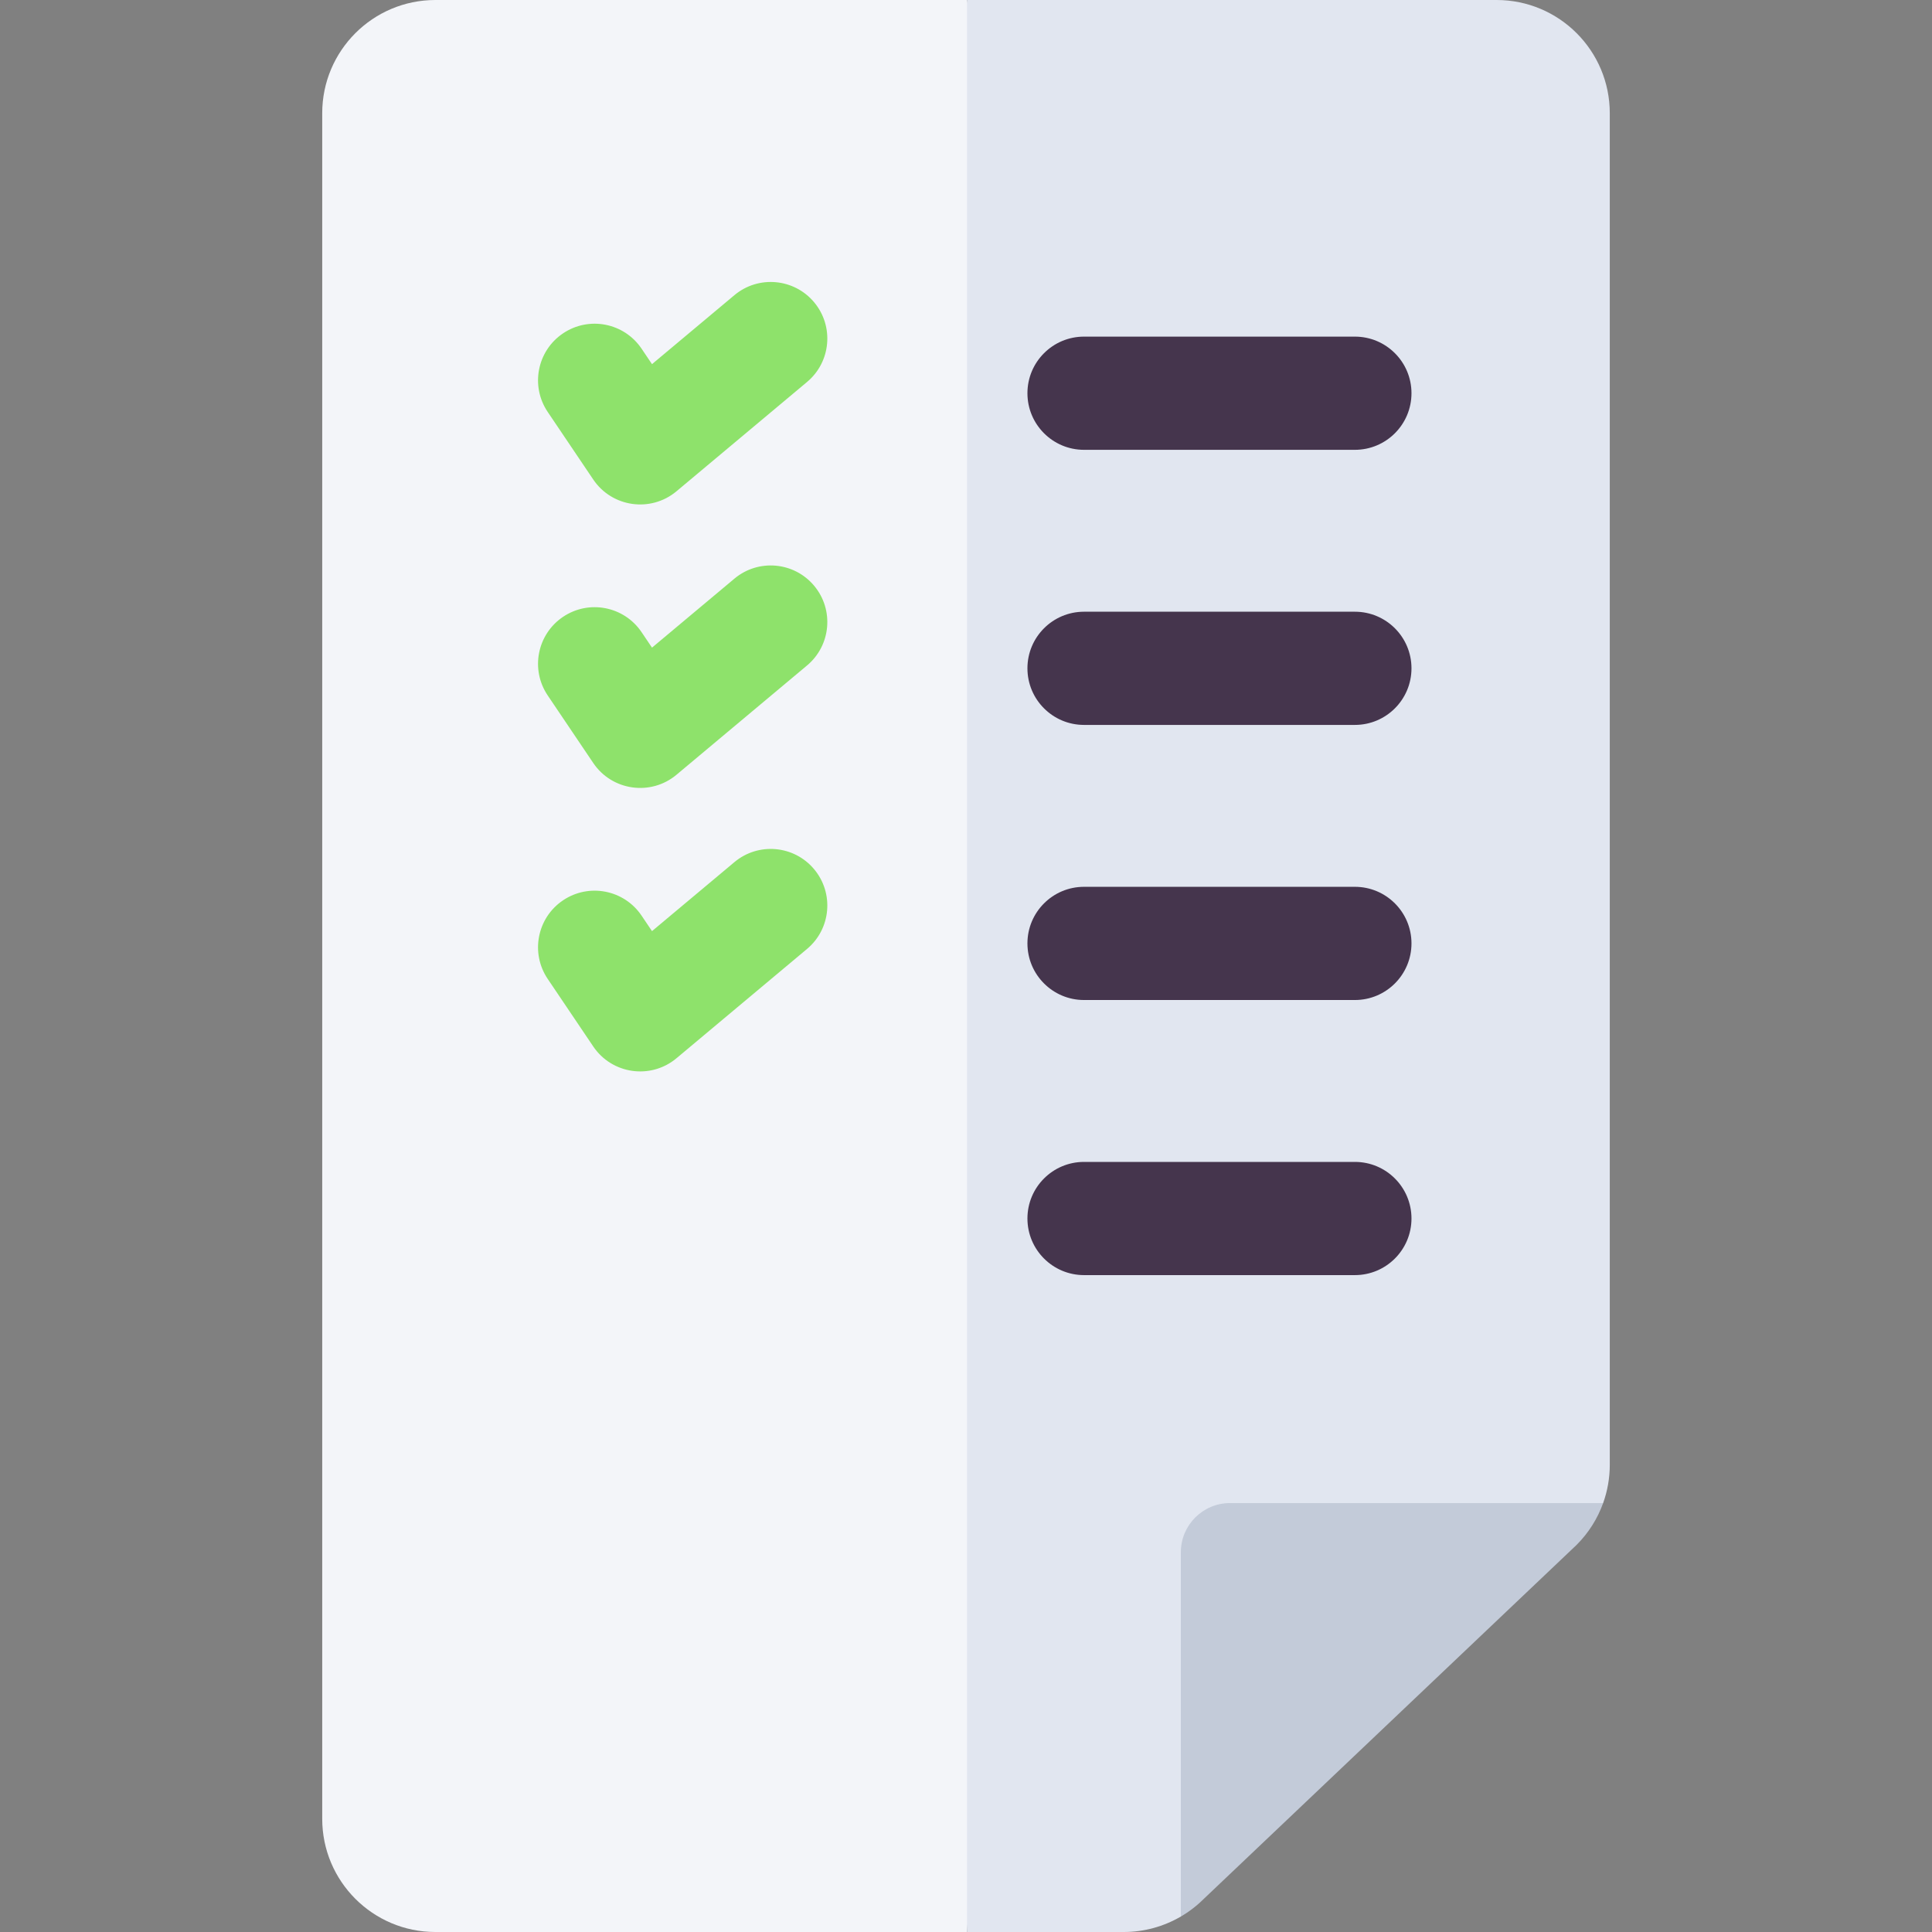
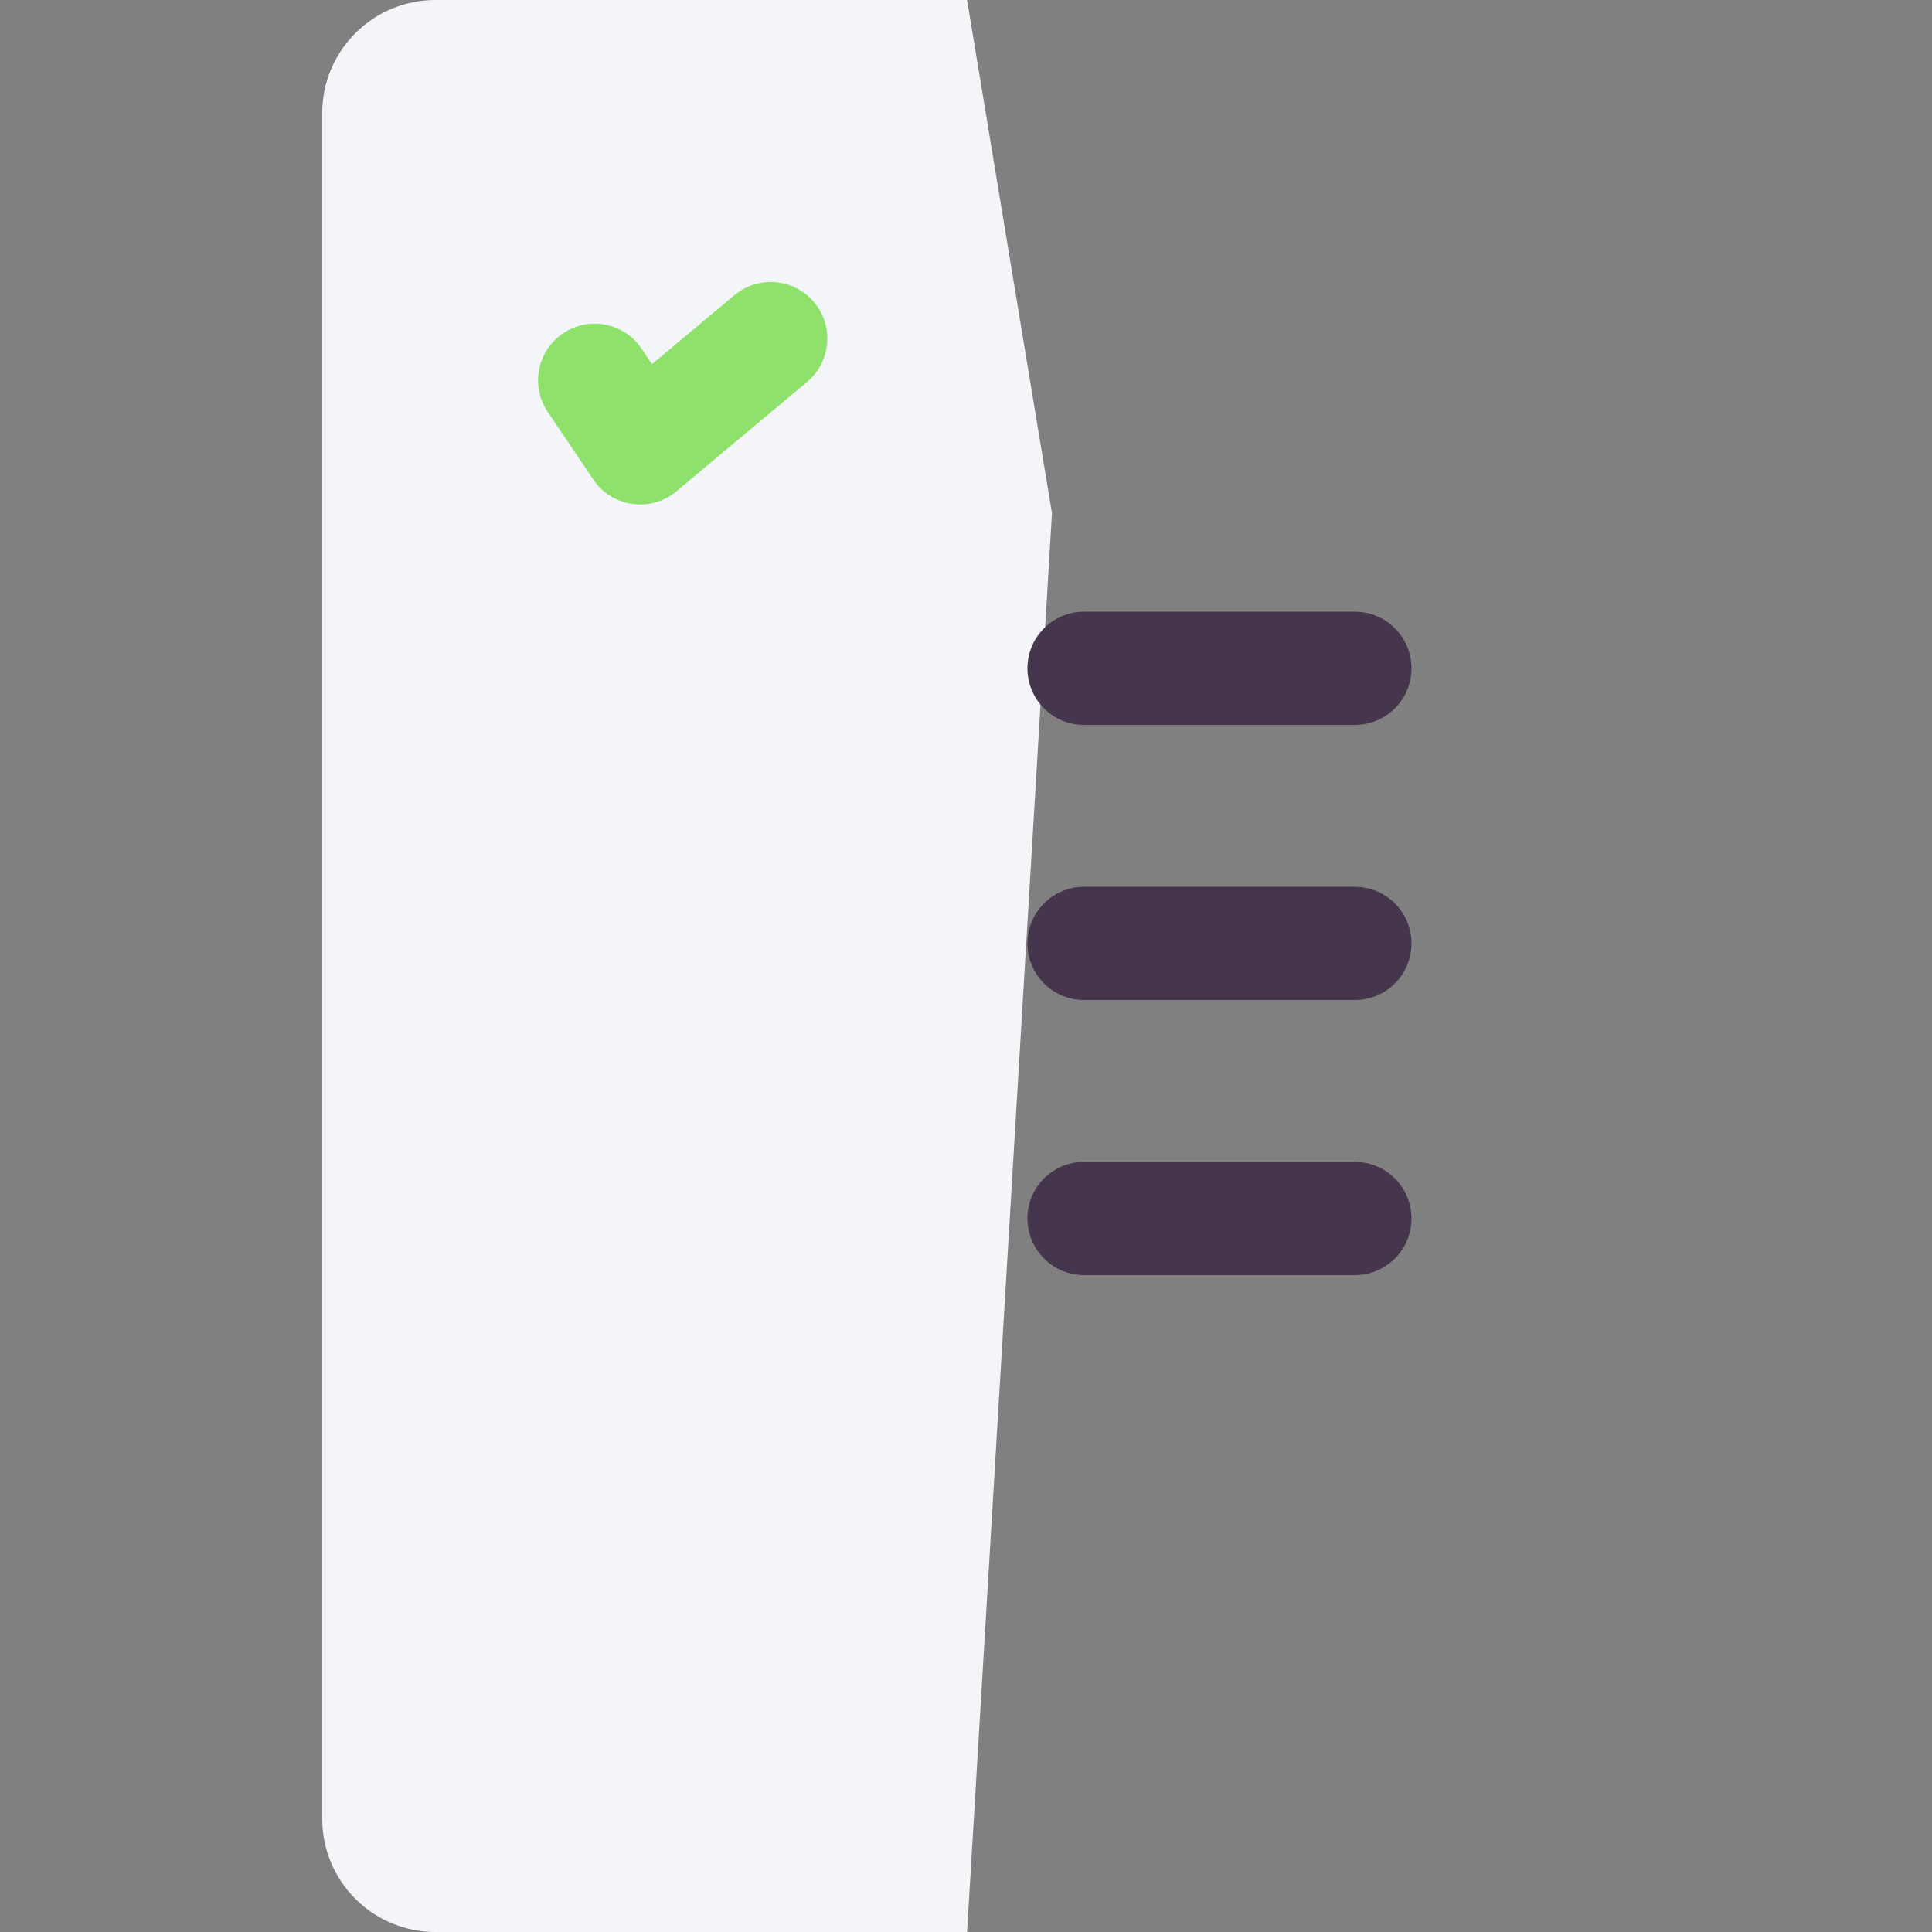
<svg xmlns="http://www.w3.org/2000/svg" width="1024" height="1024" id="Capa_1" enable-background="new 0 0 512 512" viewBox="0 0 512 512">
  <rect x="0" y="0" width="512" height="512" fill="#808080" stroke="none" />
  <g>
-     <path d="m256.281 0 22.5 136-22.5 376h-140.89c-16.57 0-30-13.43-30-30v-452c0-16.57 13.43-30 30-30z" fill="#f3f5f9" />
+     <path d="m256.281 0 22.5 136-22.5 376h-140.89c-16.57 0-30-13.43-30-30v-452c0-16.57 13.43-30 30-30" fill="#f3f5f9" />
    <g>
      <g>
-         <path d="m426.609 30v358.19c0 3.49-.61 6.92-1.76 10.14l-75.95 33-35.96 76.57c-4.55 2.66-9.77 4.1-15.13 4.1h-41.529v-512h140.329c16.57 0 30 13.43 30 30z" fill="#e1e6f0" />
-         <path d="m424.849 398.33c-1.48 4.12-3.86 7.91-7.02 11.07l-98.8 93.81c-1.84 1.83-3.89 3.41-6.09 4.69v-96.55c0-7.19 5.84-13.02 13.02-13.02z" fill="#c3cbd9" />
-       </g>
+         </g>
    </g>
    <g fill="#45354d">
-       <path d="m287.281 119.208h71.776c8.284 0 15-6.716 15-15s-6.716-15-15-15h-71.776c-8.284 0-15 6.716-15 15s6.715 15 15 15z" />
      <path d="m359.057 162.111h-71.776c-8.284 0-15 6.716-15 15s6.716 15 15 15h71.776c8.284 0 15-6.716 15-15s-6.716-15-15-15z" />
      <path d="m359.057 235.014h-71.776c-8.284 0-15 6.716-15 15s6.716 15 15 15h71.776c8.284 0 15-6.716 15-15s-6.716-15-15-15z" />
      <path d="m359.057 307.917h-71.776c-8.284 0-15 6.716-15 15s6.716 15 15 15h71.776c8.284 0 15-6.716 15-15s-6.716-15-15-15z" />
    </g>
    <path d="m194.62 78.226-21.832 18.277-2.764-4.099c-4.632-6.869-13.954-8.685-20.822-4.053-6.869 4.631-8.684 13.953-4.053 20.822l12.067 17.9c4.971 7.375 15.248 8.826 22.066 3.116l34.595-28.963c6.353-5.317 7.19-14.778 1.872-21.13-5.317-6.35-14.778-7.19-21.129-1.87z" fill="#8ee26b" />
-     <path d="m194.62 153.351-21.832 18.277-2.764-4.099c-4.632-6.87-13.954-8.685-20.822-4.053-6.869 4.631-8.684 13.953-4.053 20.822l12.067 17.9c4.971 7.375 15.248 8.826 22.066 3.116l34.595-28.963c6.353-5.317 7.19-14.778 1.872-21.13-5.317-6.349-14.778-7.19-21.129-1.87z" fill="#8ee26b" />
-     <path d="m194.62 228.476-21.832 18.277-2.764-4.099c-4.632-6.869-13.954-8.684-20.822-4.053-6.869 4.631-8.684 13.953-4.053 20.822l12.067 17.9c4.971 7.375 15.248 8.826 22.066 3.116l34.595-28.963c6.353-5.317 7.19-14.778 1.872-21.13-5.317-6.35-14.778-7.19-21.129-1.87z" fill="#8ee26b" />
  </g>
</svg>